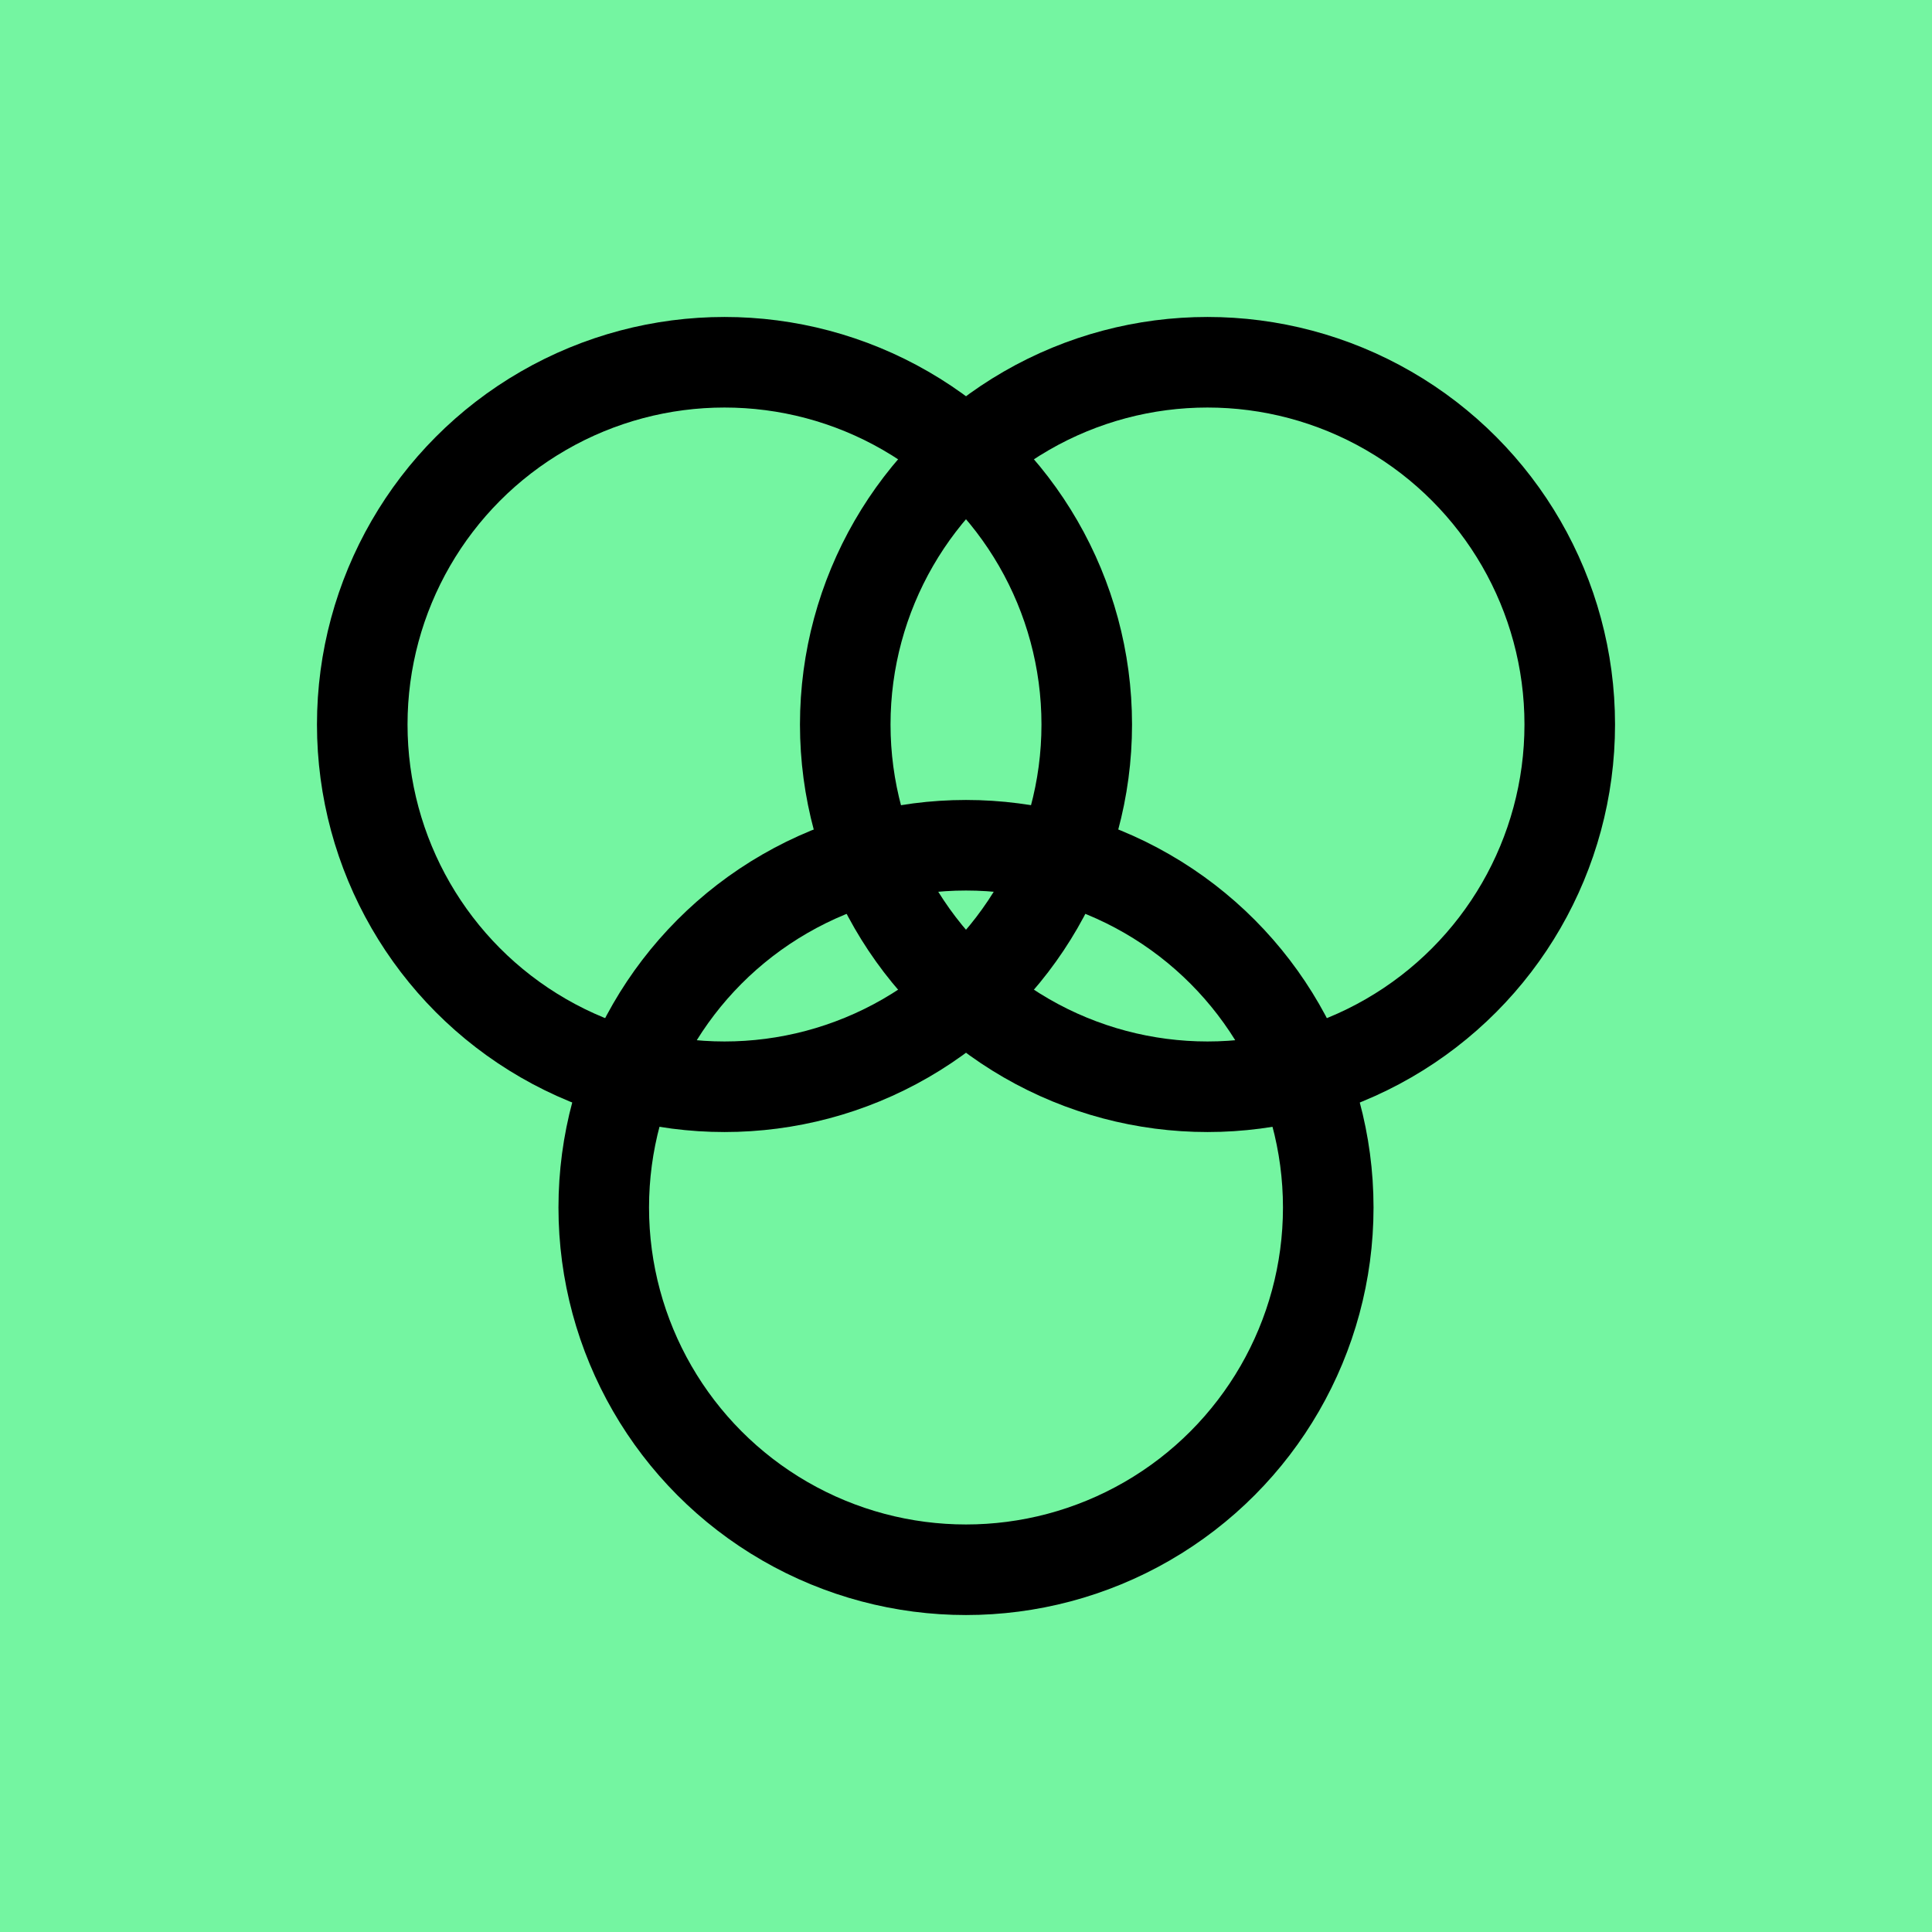
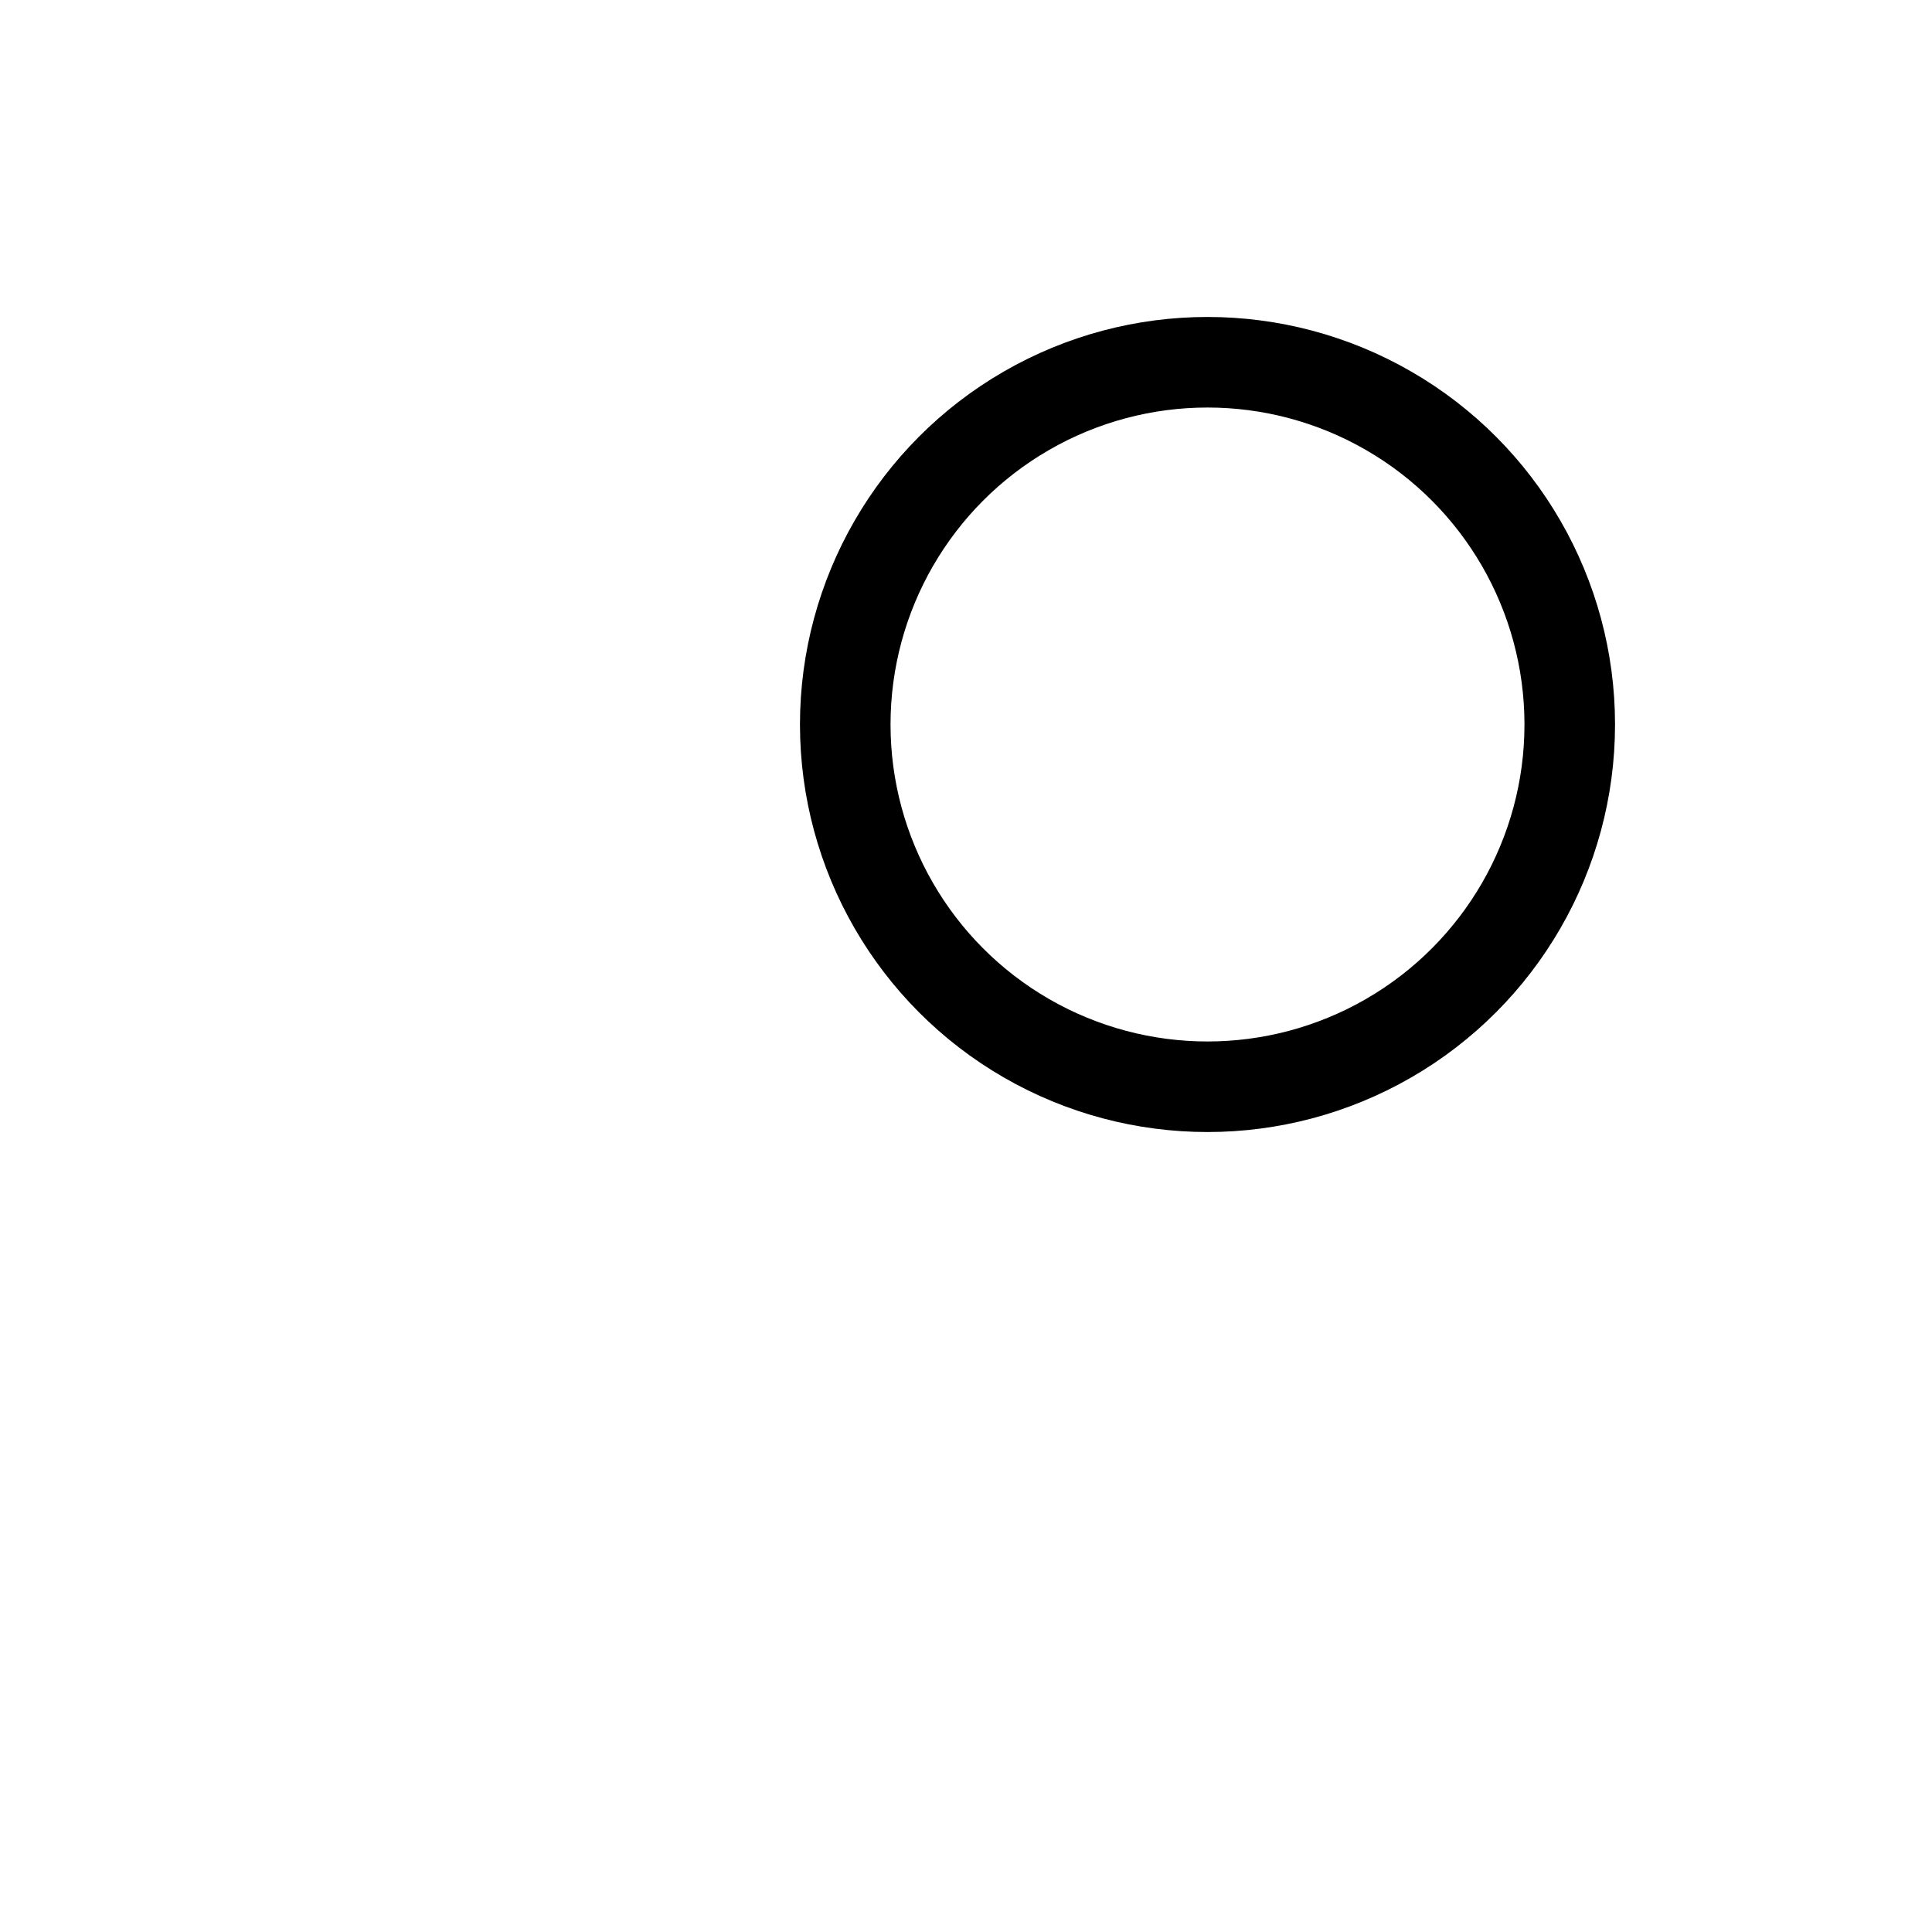
<svg xmlns="http://www.w3.org/2000/svg" viewBox="0 0 32 32">
-   <rect width="32" height="32" fill="#74f5a1" />
-   <circle cx="12" cy="12" r="6" fill="none" stroke="#000" stroke-width="1.5" />
  <circle cx="20" cy="12" r="6" fill="none" stroke="#000" stroke-width="1.5" />
-   <circle cx="16" cy="20" r="6" fill="none" stroke="#000" stroke-width="1.5" />
</svg>